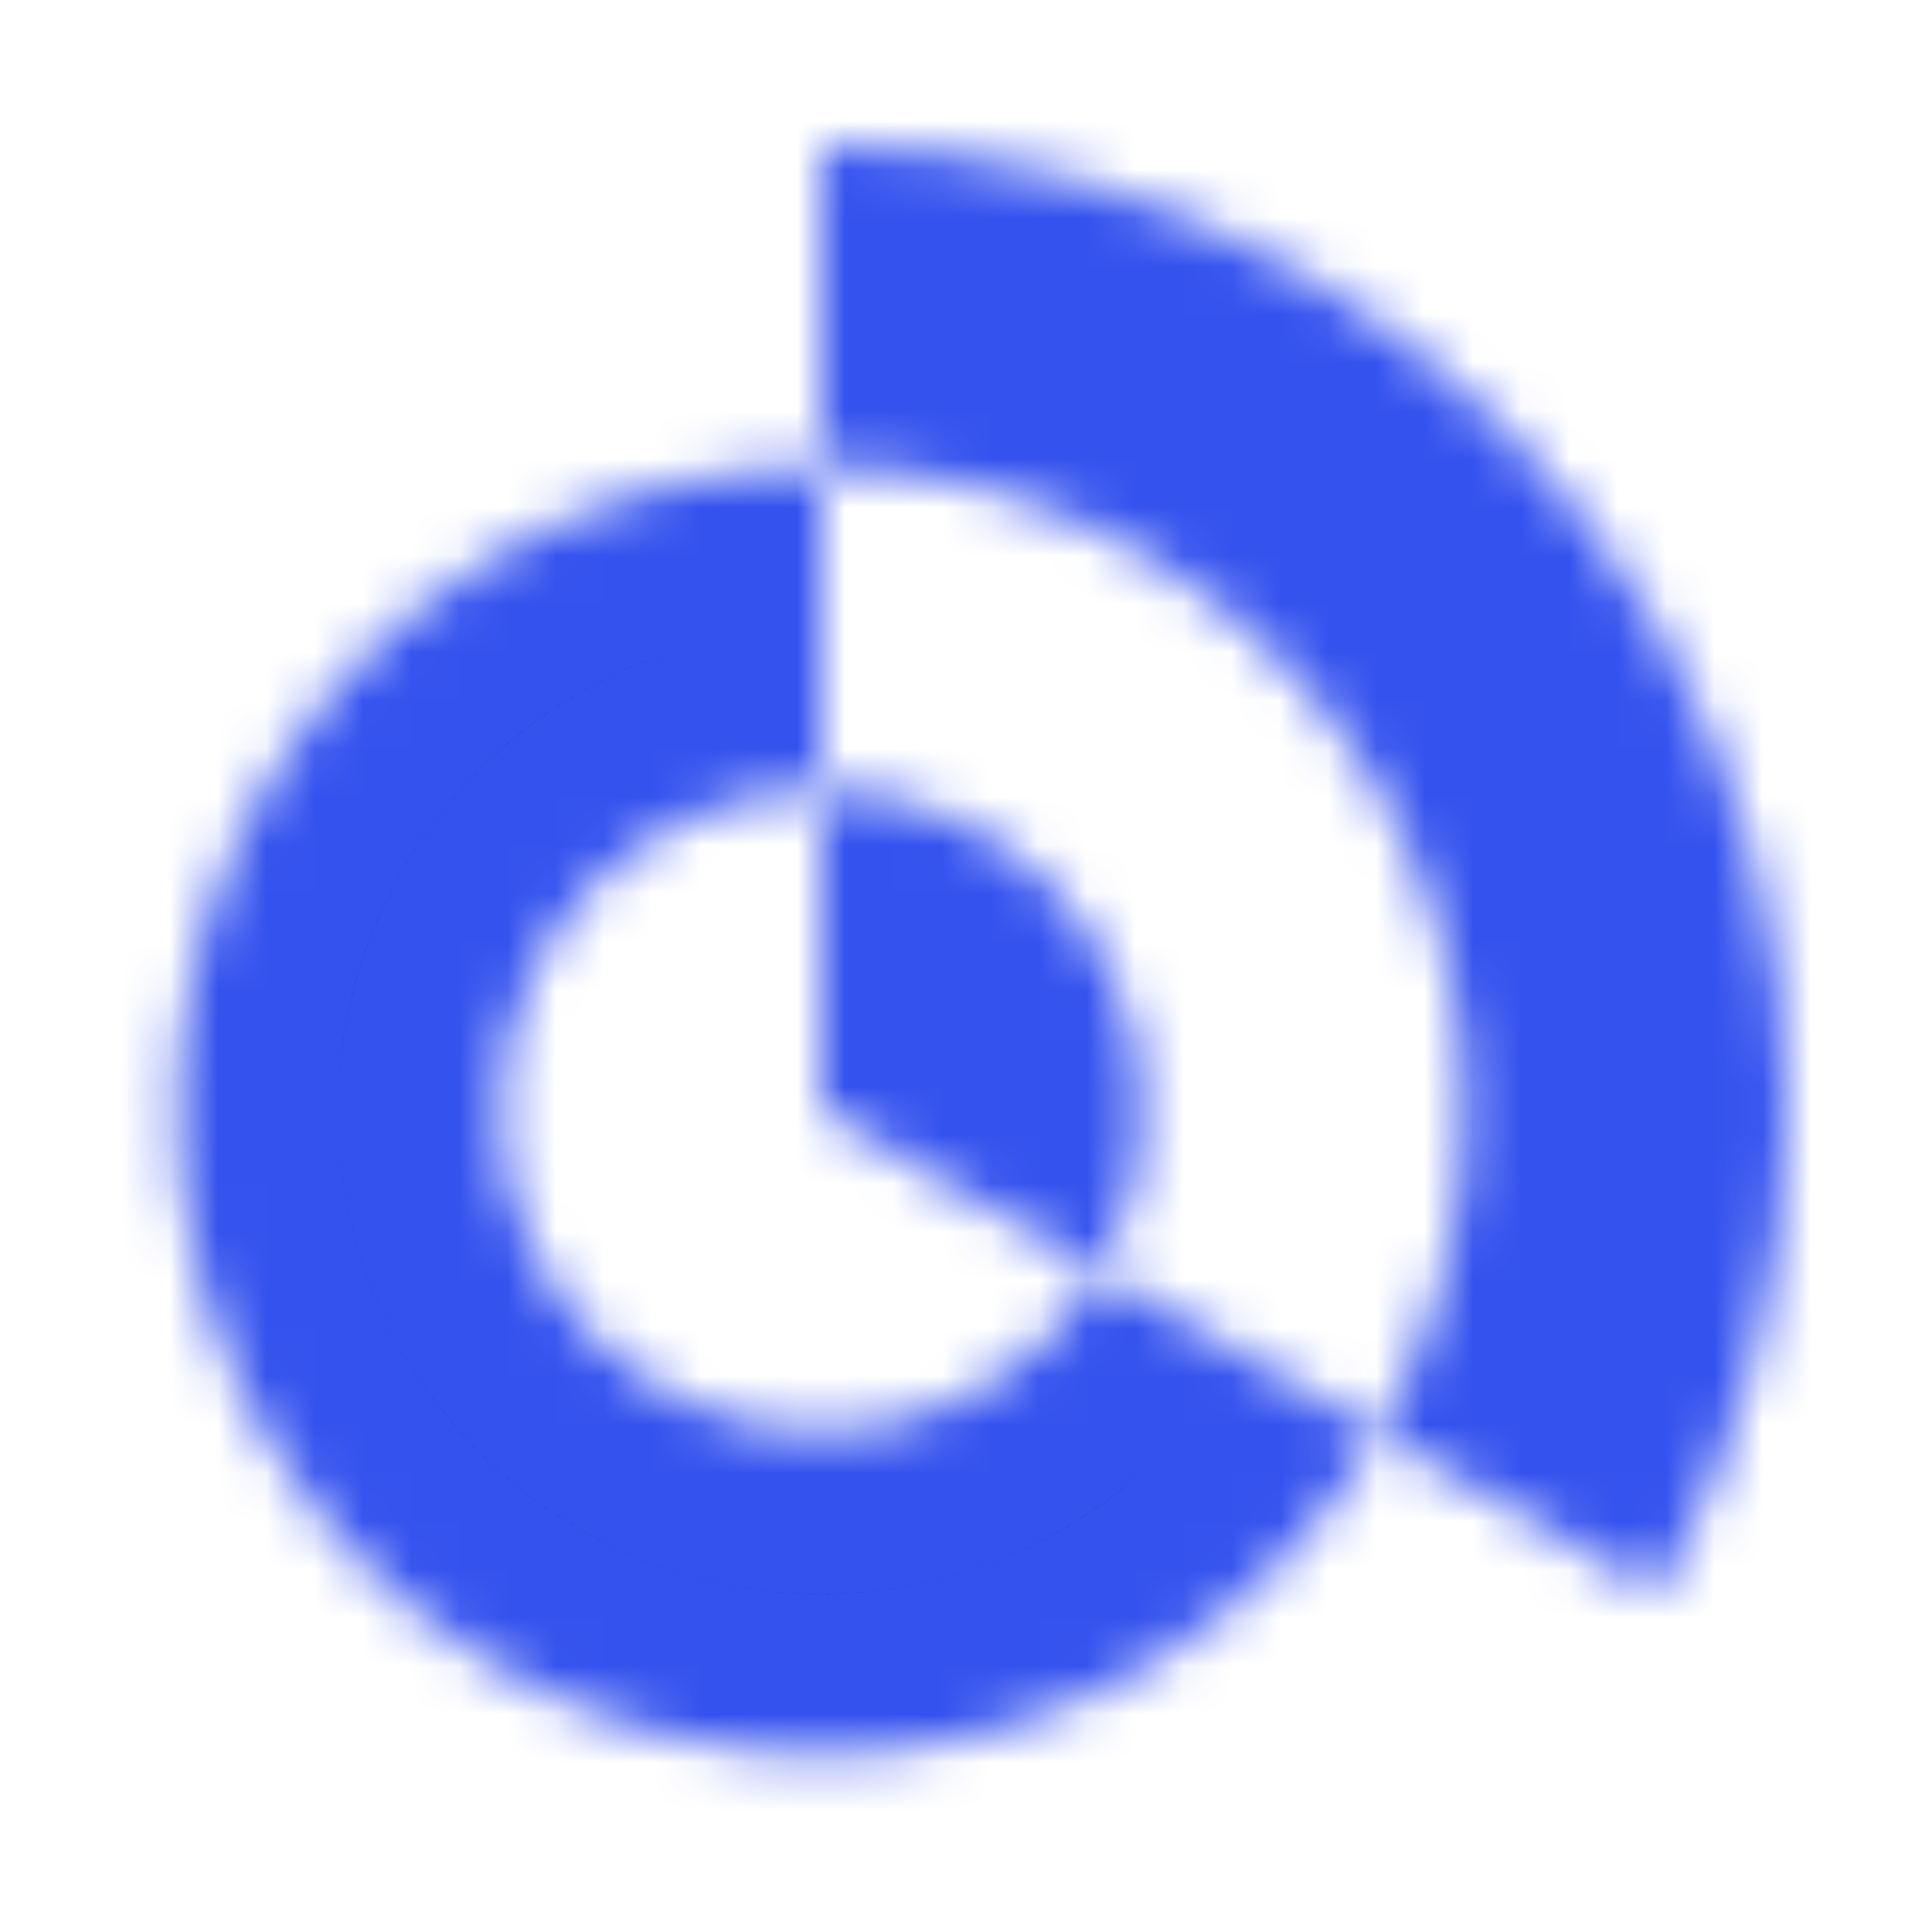
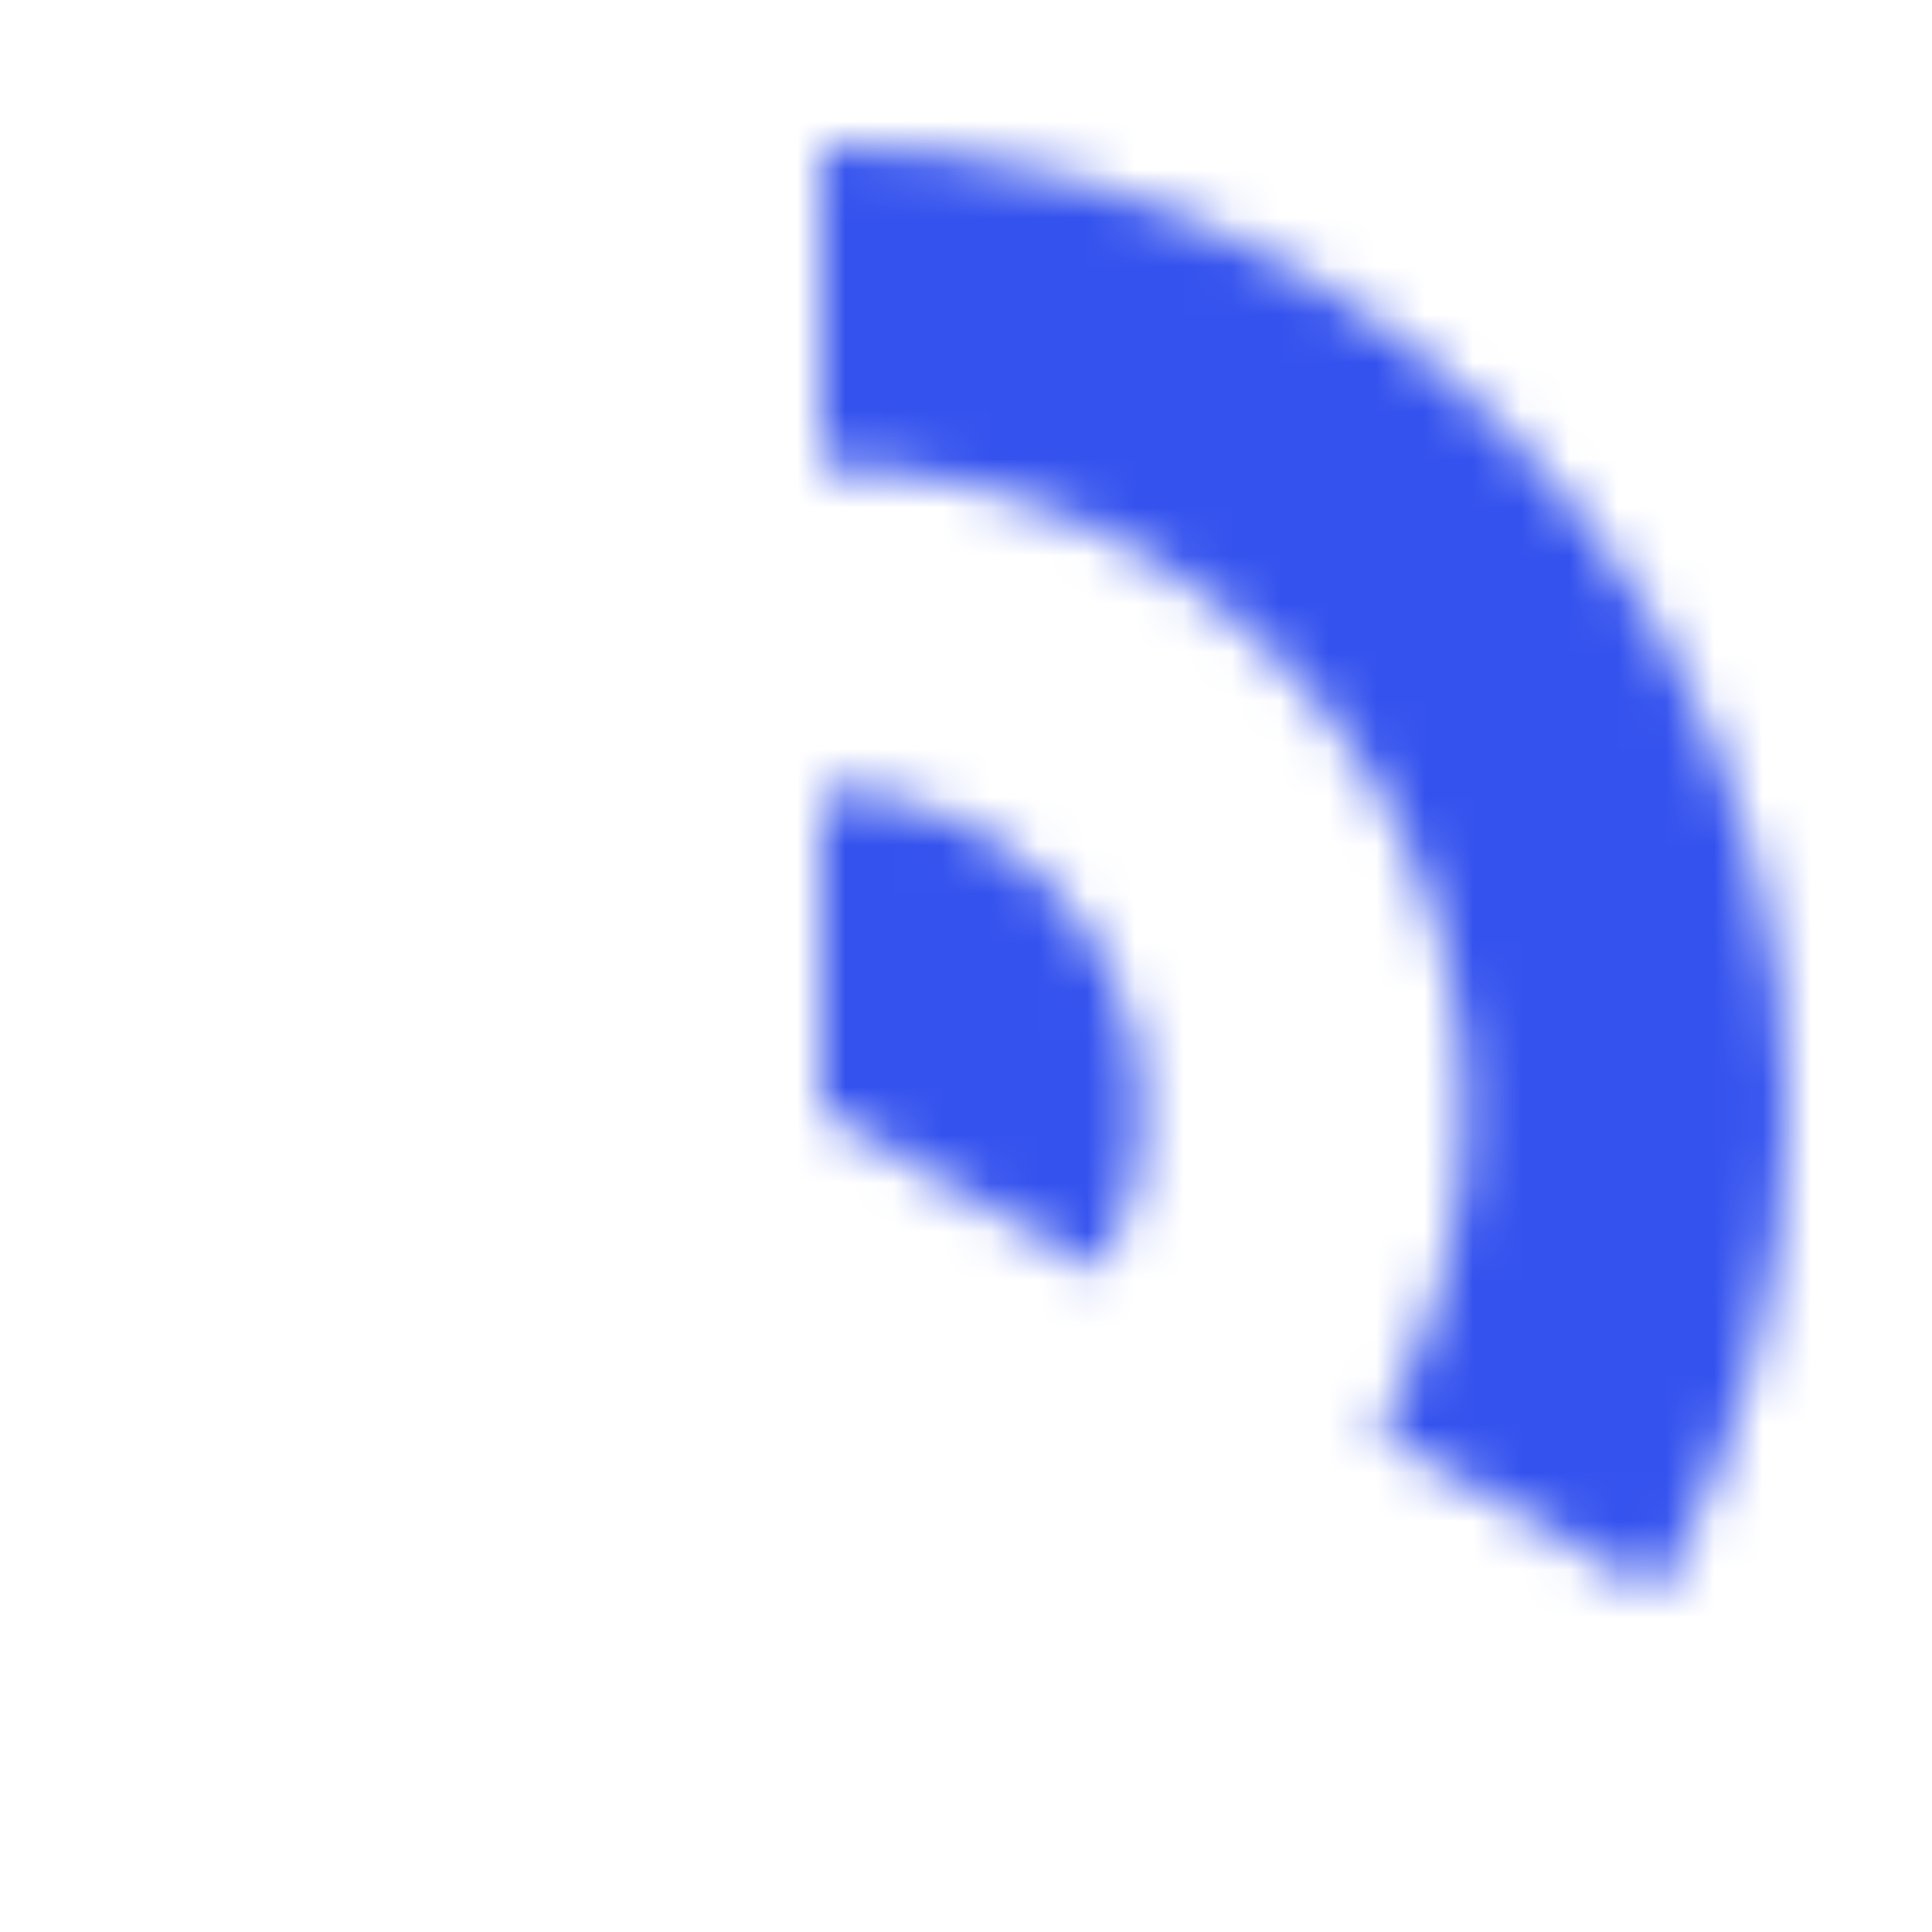
<svg xmlns="http://www.w3.org/2000/svg" version="1.1" width="40" height="40">
  <mask id="path-1-inside-1_1237_118783" fill="white">
    <path d="M17 3C20.51 3 23.959 3.924 26.999 5.679C30.039 7.434 32.564 9.958 34.319 12.998C36.075 16.038 36.999 19.486 37 22.997C37.001 26.507 36.077 29.956 34.323 32.996L28.547 29.664C29.717 27.637 30.332 25.338 30.332 22.998C30.332 20.658 29.715 18.359 28.545 16.333C27.375 14.306 25.692 12.624 23.665 11.454C21.639 10.284 19.34 9.668 17 9.668L17 3Z" />
  </mask>
  <path d="M17 3C20.51 3 23.959 3.924 26.999 5.679C30.039 7.434 32.564 9.958 34.319 12.998C36.075 16.038 36.999 19.486 37 22.997C37.001 26.507 36.077 29.956 34.323 32.996L28.547 29.664C29.717 27.637 30.332 25.338 30.332 22.998C30.332 20.658 29.715 18.359 28.545 16.333C27.375 14.306 25.692 12.624 23.665 11.454C21.639 10.284 19.34 9.668 17 9.668L17 3Z" stroke="#3452EE" stroke-width="20" mask="url(#path-1-inside-1_1237_118783)" />
  <mask id="path-2-inside-2_1237_118783" fill="white">
-     <path d="M17 9.667C14.66 9.667 12.361 10.283 10.334 11.453C8.307 12.623 6.624 14.306 5.454 16.333C4.283 18.359 3.667 20.658 3.667 22.999C3.666 25.339 4.282 27.638 5.452 29.665C6.621 31.692 8.304 33.375 10.33 34.546C12.357 35.717 14.656 36.333 16.996 36.334C19.336 36.335 21.635 35.719 23.663 34.55C25.69 33.381 27.373 31.698 28.544 29.672L22.772 26.336C22.187 27.349 21.345 28.191 20.331 28.775C19.318 29.36 18.168 29.668 16.998 29.667C15.828 29.667 14.678 29.359 13.665 28.773C12.652 28.188 11.811 27.346 11.226 26.333C10.641 25.319 10.333 24.17 10.333 23C10.334 21.829 10.642 20.68 11.227 19.667C11.812 18.653 12.654 17.812 13.667 17.227C14.68 16.642 15.83 16.334 17 16.334L17 9.667Z" />
-   </mask>
+     </mask>
  <path d="M17 9.667C14.66 9.667 12.361 10.283 10.334 11.453C8.307 12.623 6.624 14.306 5.454 16.333C4.283 18.359 3.667 20.658 3.667 22.999C3.666 25.339 4.282 27.638 5.452 29.665C6.621 31.692 8.304 33.375 10.33 34.546C12.357 35.717 14.656 36.333 16.996 36.334C19.336 36.335 21.635 35.719 23.663 34.55C25.69 33.381 27.373 31.698 28.544 29.672L22.772 26.336C22.187 27.349 21.345 28.191 20.331 28.775C19.318 29.36 18.168 29.668 16.998 29.667C15.828 29.667 14.678 29.359 13.665 28.773C12.652 28.188 11.811 27.346 11.226 26.333C10.641 25.319 10.333 24.17 10.333 23C10.334 21.829 10.642 20.68 11.227 19.667C11.812 18.653 12.654 17.812 13.667 17.227C14.68 16.642 15.83 16.334 17 16.334L17 9.667Z" stroke="#3452EE" stroke-width="6.667" mask="url(#path-2-inside-2_1237_118783)" />
  <mask id="path-3-inside-3_1237_118783" fill="white">
    <path d="M17.001 16.334C18.171 16.334 19.32 16.642 20.334 17.227C21.347 17.812 22.189 18.653 22.774 19.667C23.359 20.68 23.667 21.829 23.667 23C23.668 24.17 23.36 25.319 22.775 26.333L17.001 23.001L17.001 16.334Z" />
  </mask>
  <path d="M17.001 16.334C18.171 16.334 19.32 16.642 20.334 17.227C21.347 17.812 22.189 18.653 22.774 19.667C23.359 20.68 23.667 21.829 23.667 23C23.668 24.17 23.36 25.319 22.775 26.333L17.001 23.001L17.001 16.334Z" stroke="#3452EE" stroke-width="6.667" mask="url(#path-3-inside-3_1237_118783)" />
</svg>